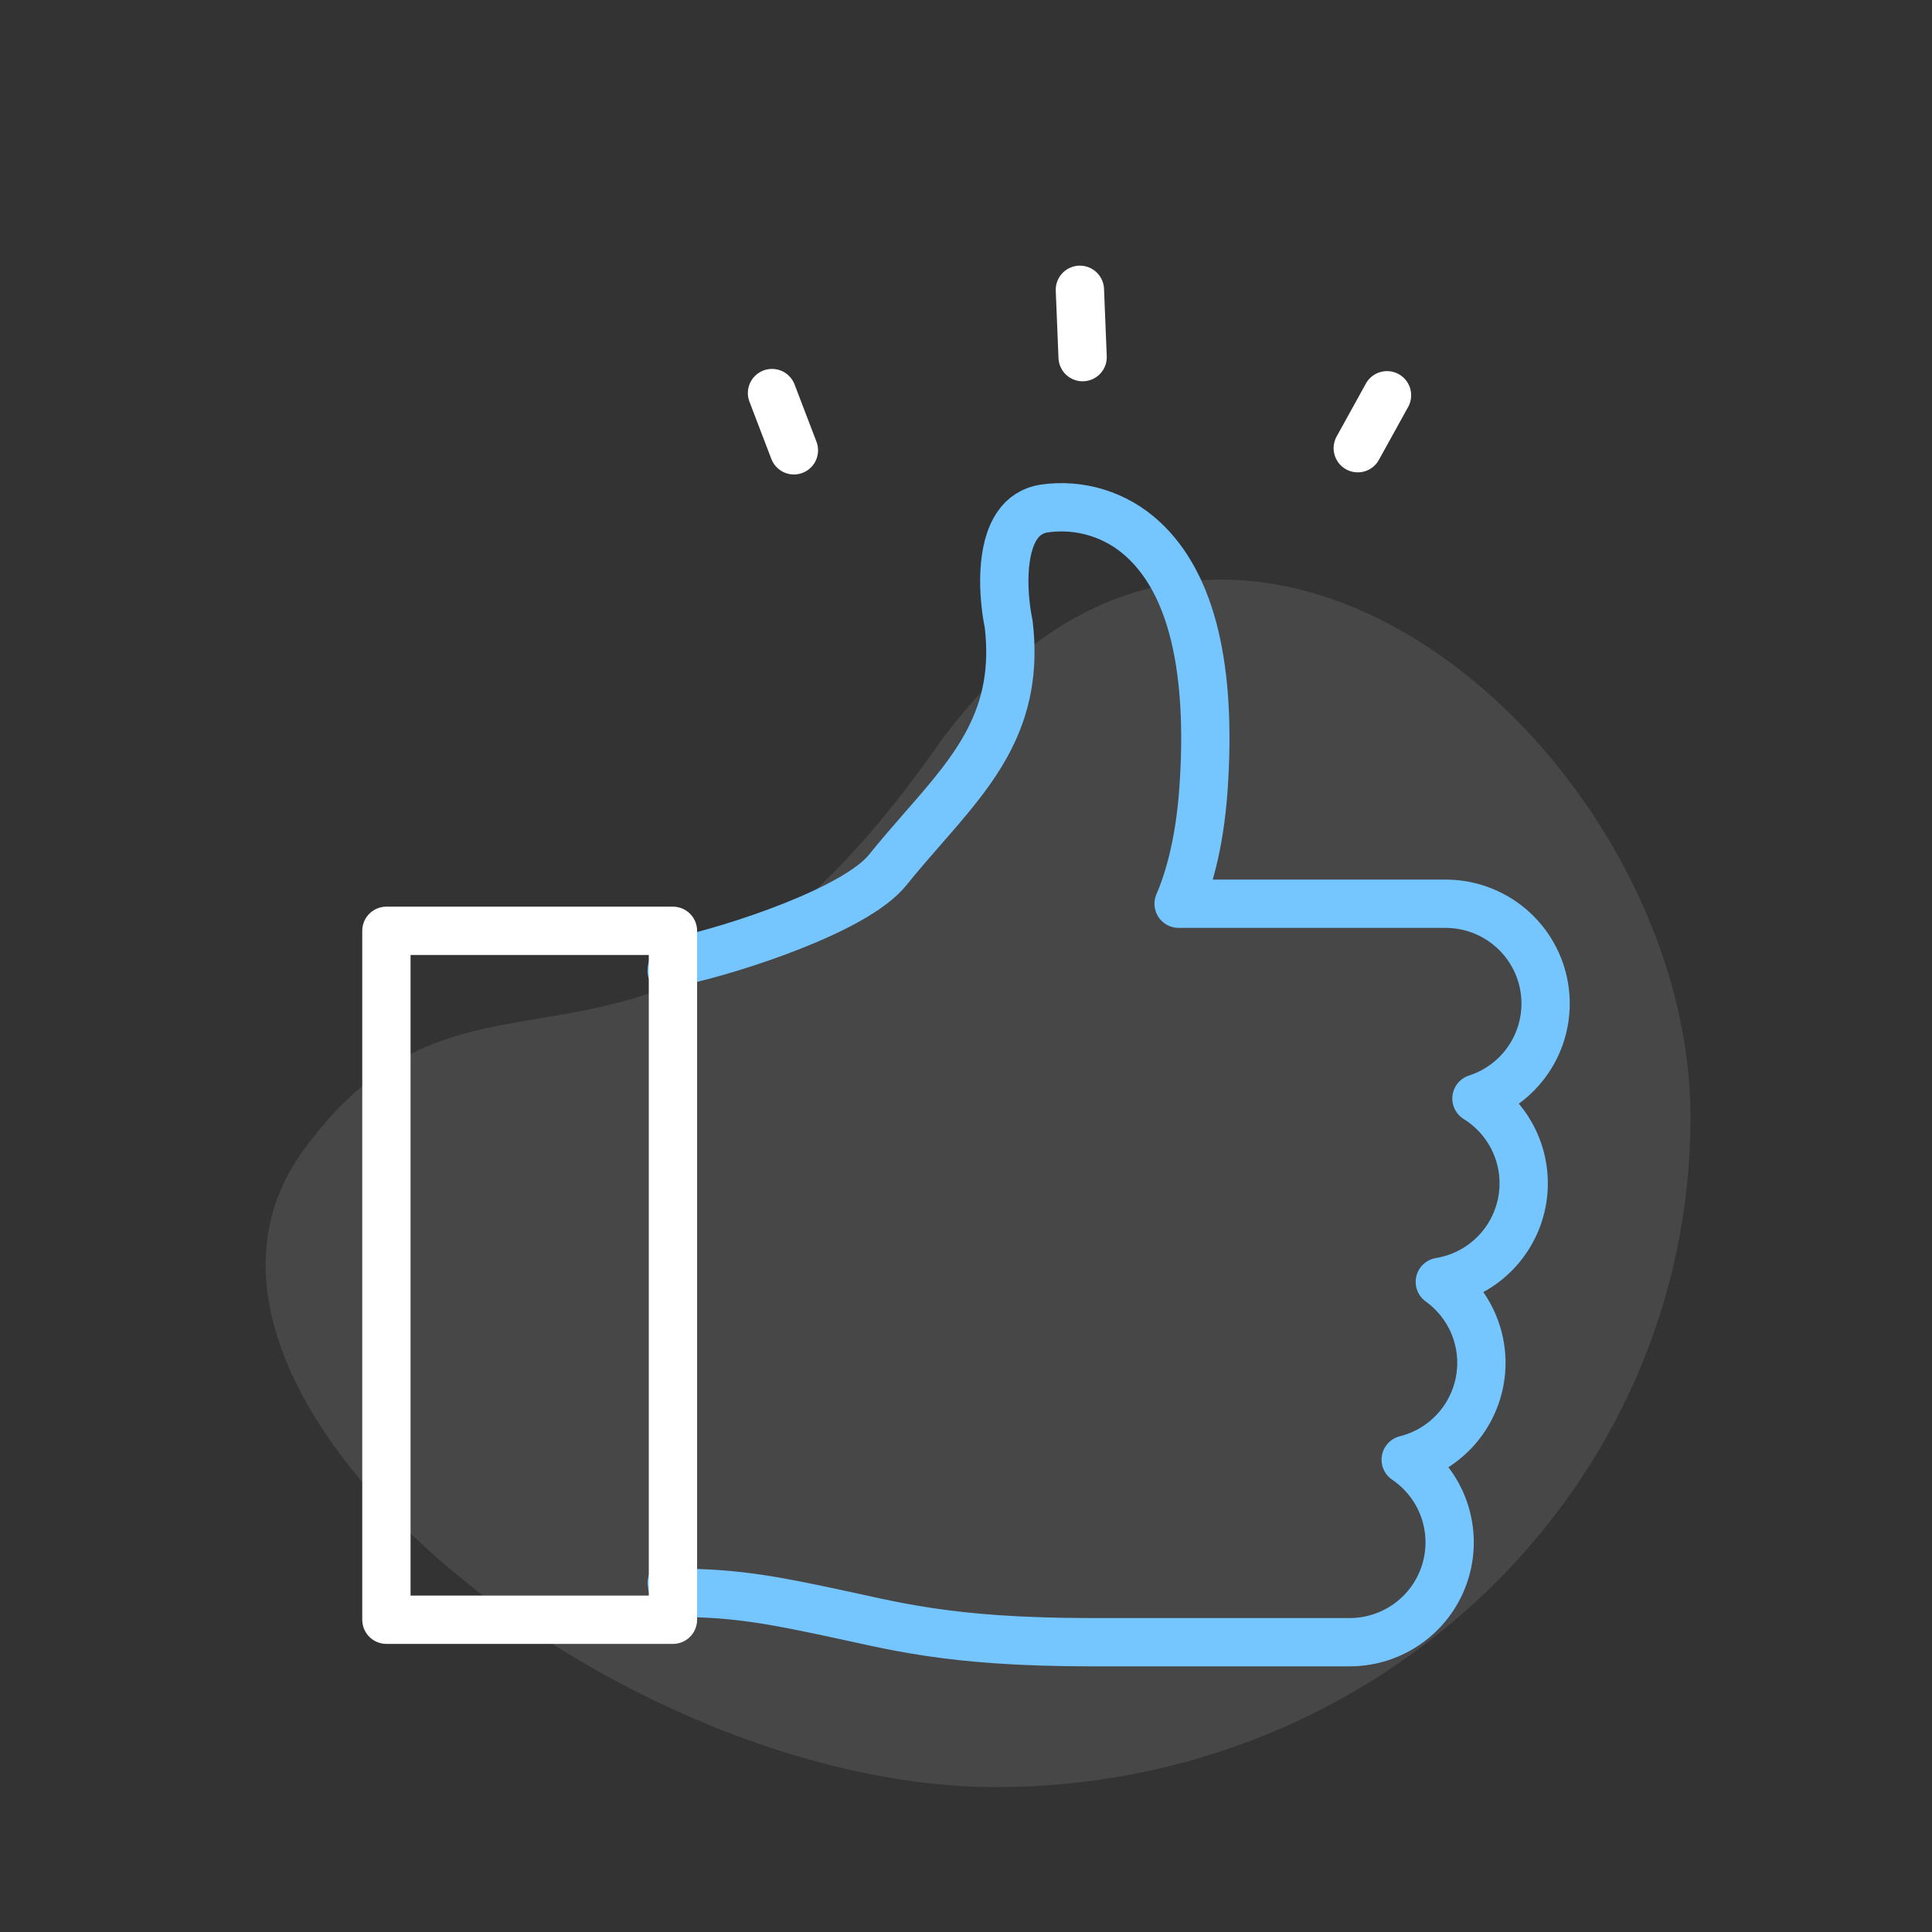
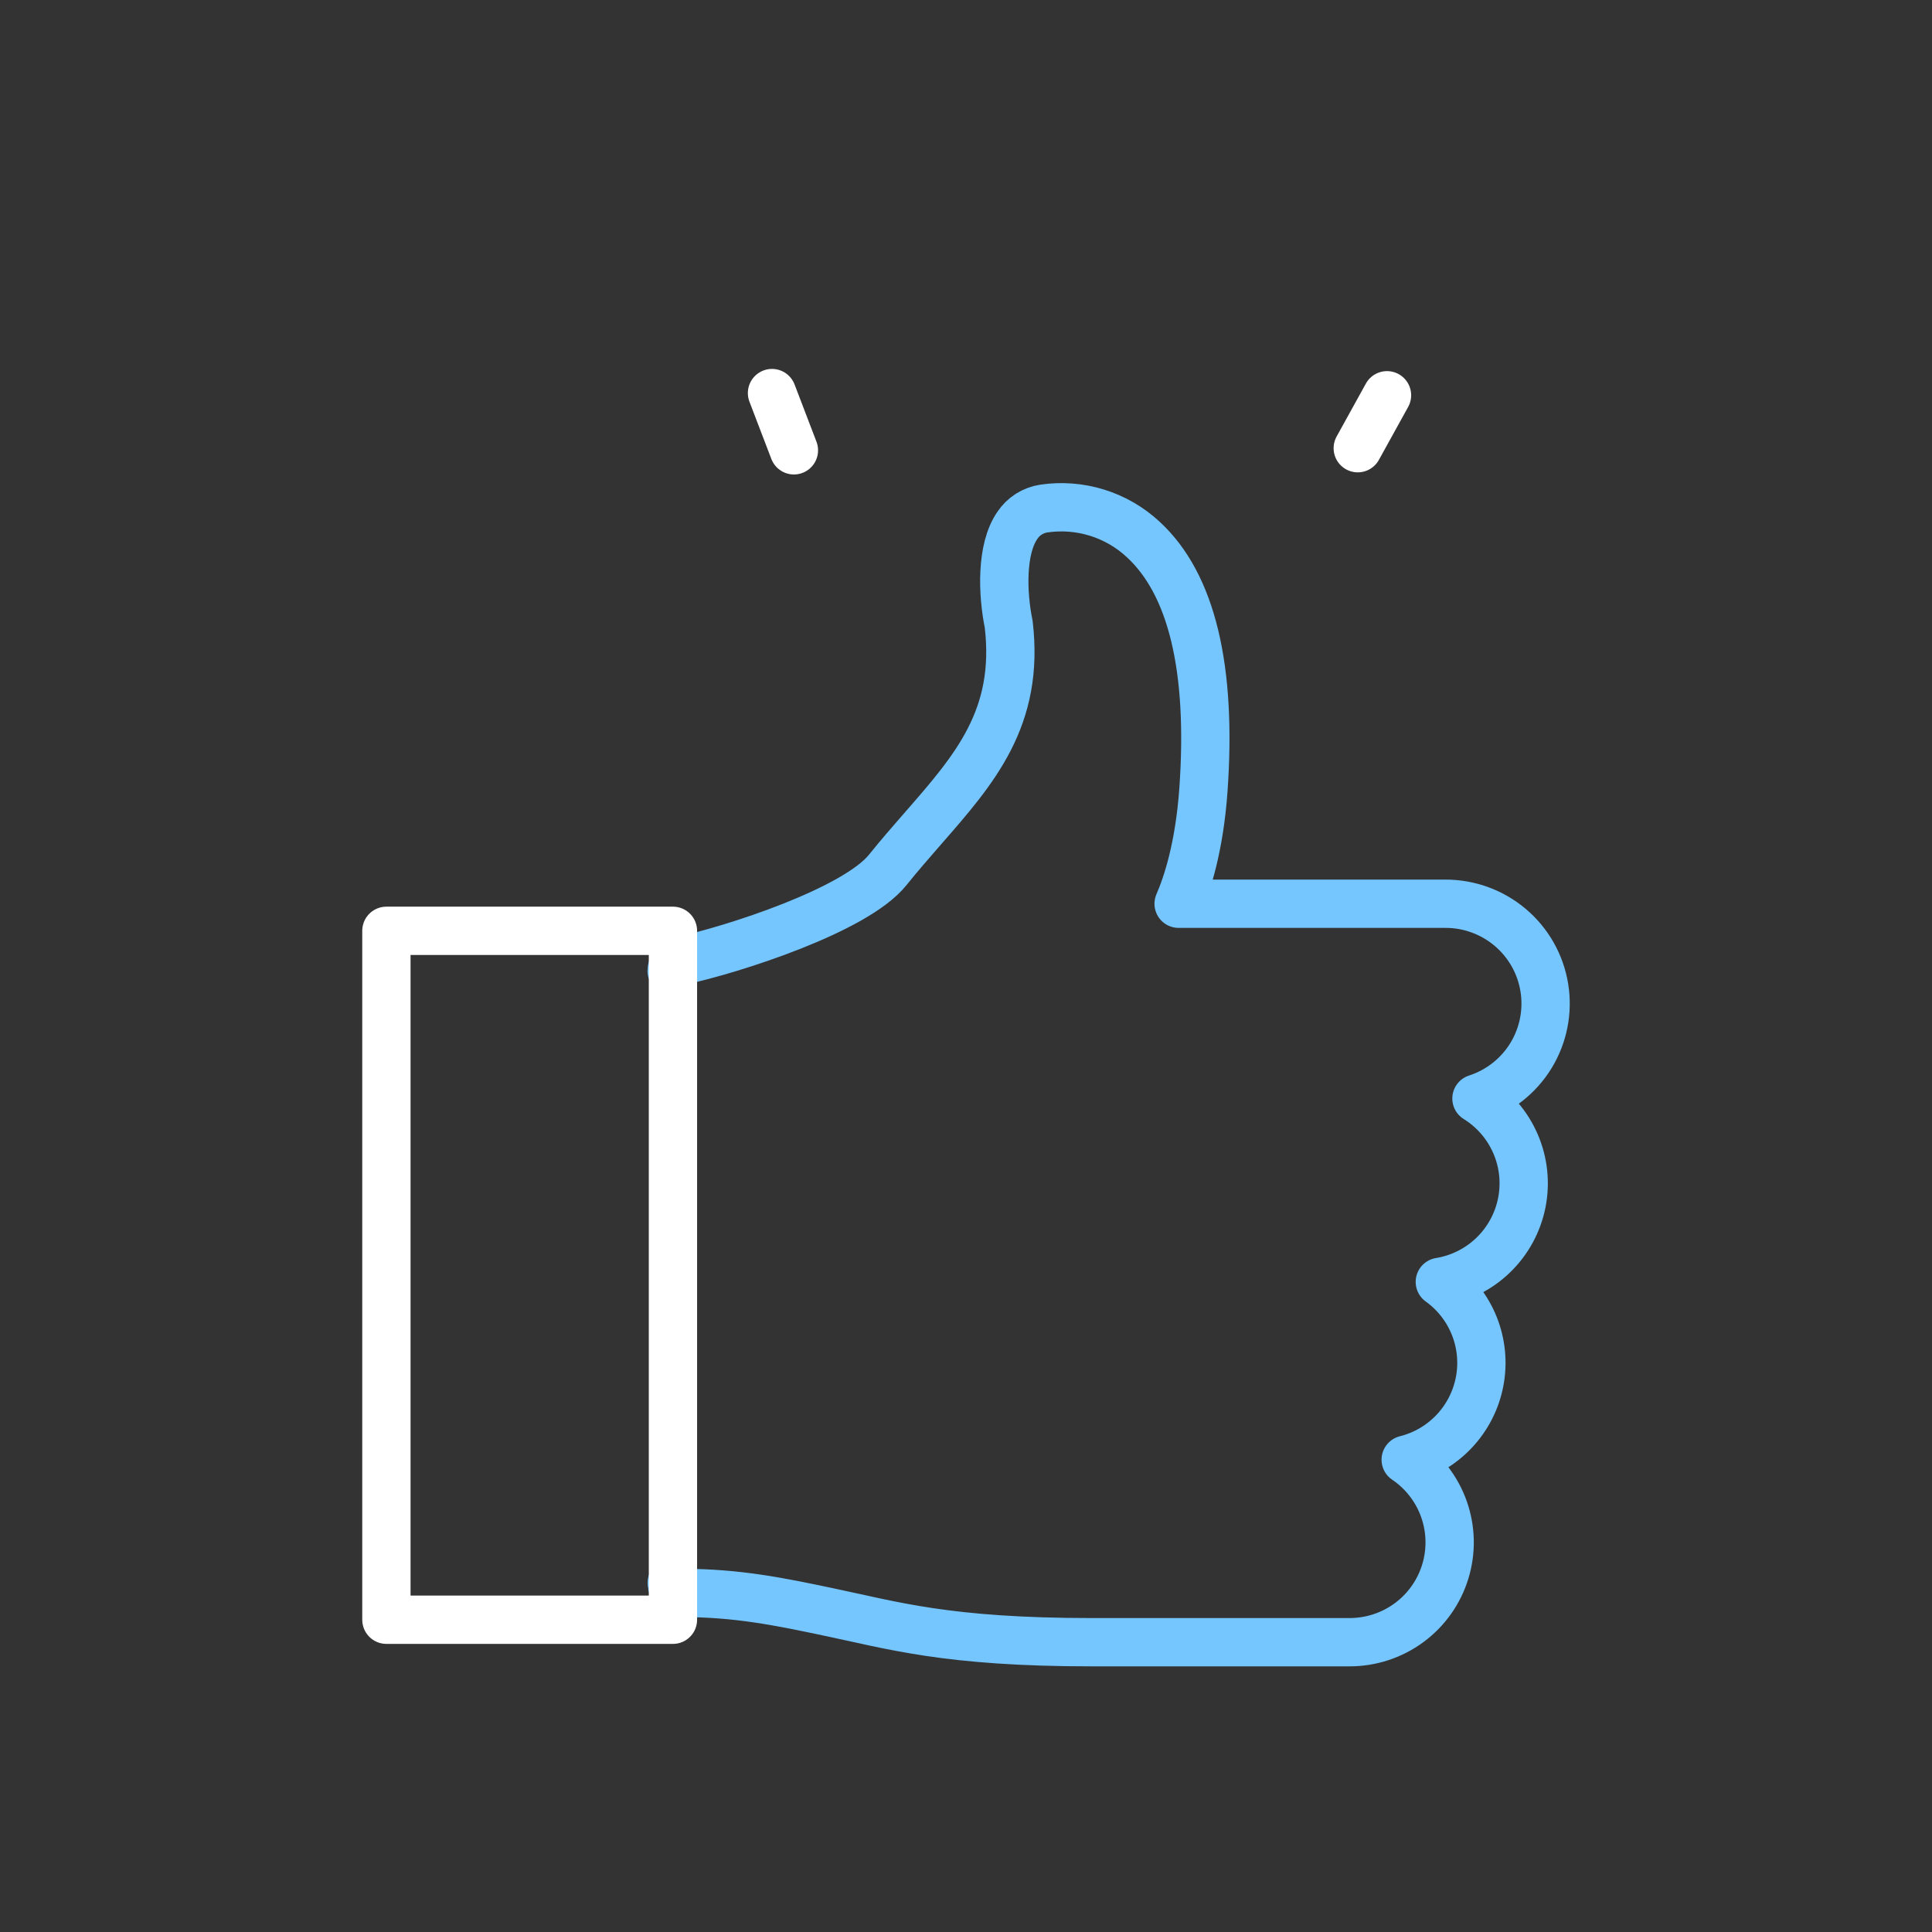
<svg xmlns="http://www.w3.org/2000/svg" width="80" height="80" viewBox="0 0 80 80" fill="none">
  <rect x="0" y="0" width="80" height="80" fill="#333333" stroke="none" />
-   <path fill-rule="evenodd" clip-rule="evenodd" d="M41.261 74C57.133 74 70 61.583 70 46.265C70 30.947 50.586 14.187 38.707 31.038C26.828 47.889 19.836 37.595 12.54 47.663C5.243 57.73 25.389 74 41.261 74Z" fill="white" fill-opacity="0.1" />
  <path d="M27.815 65.542C27.815 65.653 27.859 65.759 27.937 65.837C28.015 65.916 28.122 65.96 28.233 65.96C30.537 65.96 32.272 66.32 34.263 66.738C36.959 67.3 39.201 68 45.197 68H55.886C56.773 68 57.636 67.716 58.348 67.191C59.061 66.665 59.586 65.924 59.845 65.078C60.105 64.232 60.086 63.325 59.791 62.491C59.496 61.657 58.941 60.939 58.207 60.443C58.972 60.252 59.667 59.846 60.209 59.273C60.751 58.701 61.118 57.986 61.267 57.212C61.416 56.438 61.34 55.638 61.048 54.906C60.756 54.174 60.261 53.541 59.62 53.08C60.452 52.944 61.223 52.558 61.829 51.973C62.435 51.389 62.848 50.633 63.013 49.808C63.178 48.983 63.087 48.127 62.751 47.355C62.416 46.583 61.853 45.931 61.137 45.487C62.078 45.183 62.878 44.552 63.394 43.71C63.909 42.867 64.105 41.869 63.947 40.895C63.789 39.92 63.287 39.034 62.531 38.398C61.776 37.761 60.817 37.415 59.828 37.422H48.804C49.149 36.632 49.662 35.098 49.832 32.698C50.185 27.672 49.347 24.186 47.338 22.337C46.791 21.828 46.137 21.449 45.424 21.228C44.711 21.007 43.956 20.949 43.218 21.059C42.998 21.093 42.788 21.172 42.6 21.291C42.413 21.41 42.252 21.568 42.129 21.752C41.447 22.728 41.507 24.575 41.768 25.849C42.224 29.718 40.368 31.843 38.217 34.303C37.739 34.852 37.242 35.42 36.759 36.021C35.43 37.68 30.396 39.312 28.14 39.799C28.047 39.819 27.964 39.87 27.904 39.944C27.845 40.017 27.812 40.108 27.811 40.203" stroke="#75C5FF" stroke-width="2" stroke-linecap="round" stroke-linejoin="round" />
  <path d="M27.865 38.543H16V67.07H27.865V38.543Z" stroke="white" stroke-width="2" stroke-linecap="round" stroke-linejoin="round" />
  <path d="M56.222 18.559L57.433 16.367" stroke="white" stroke-width="2" stroke-linecap="round" stroke-linejoin="round" />
  <path d="M32.874 18.647L31.967 16.276" stroke="white" stroke-width="2" stroke-linecap="round" stroke-linejoin="round" />
-   <path d="M44.829 14.788L44.716 12" stroke="white" stroke-width="2" stroke-linecap="round" stroke-linejoin="round" />
</svg>